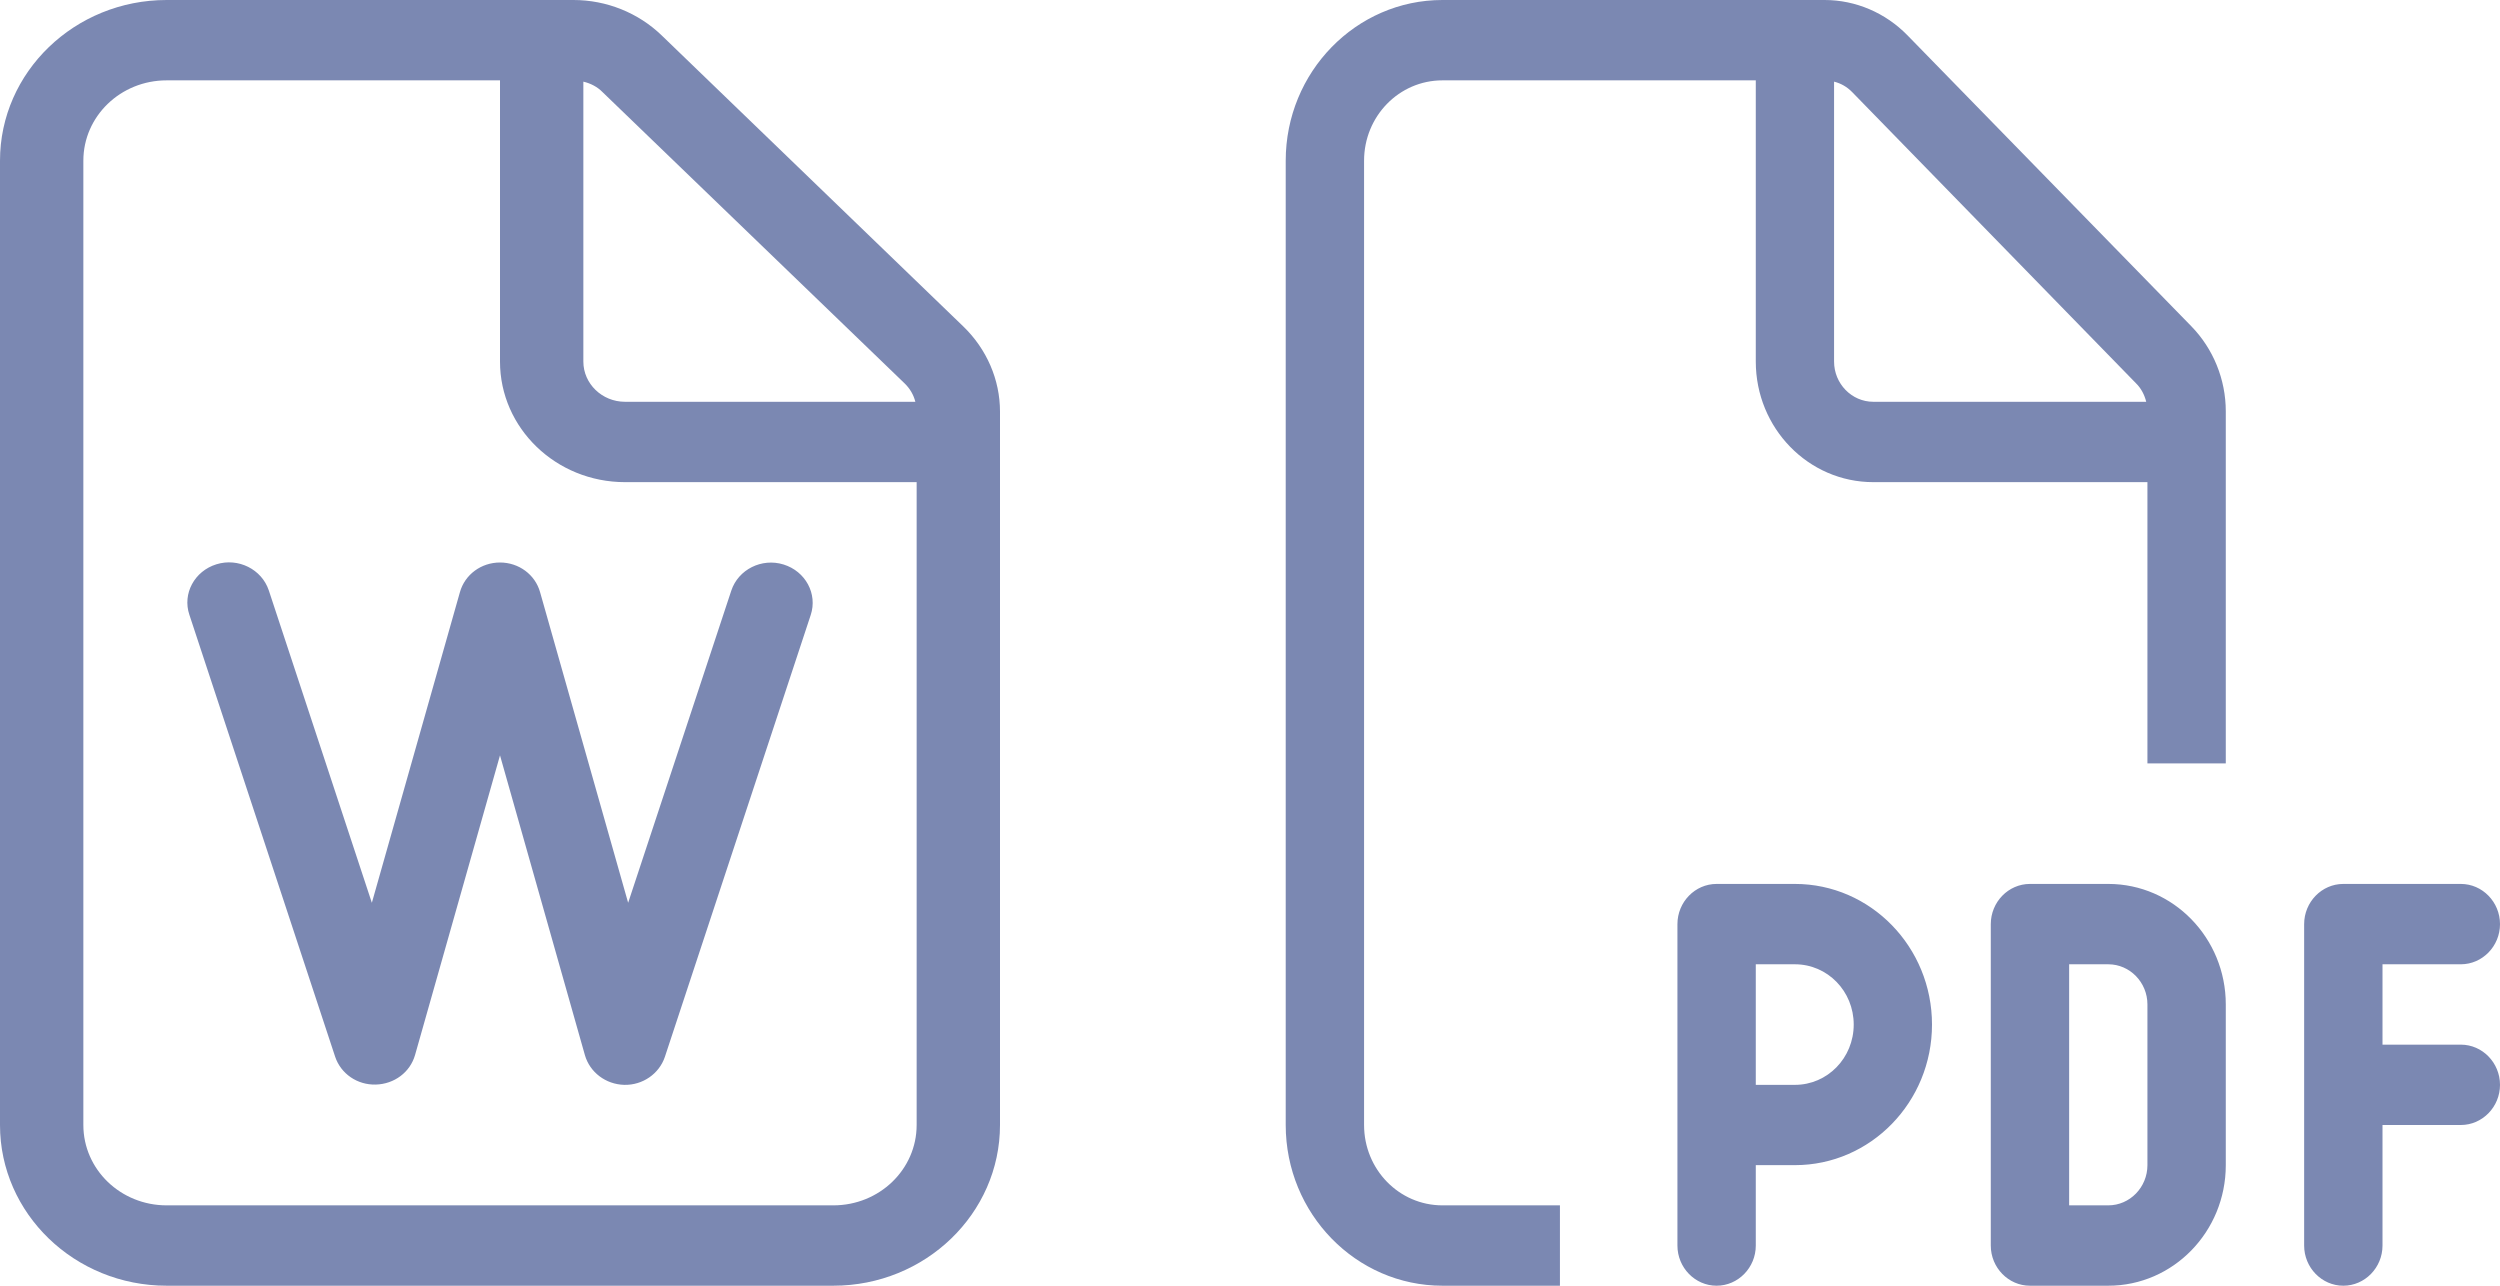
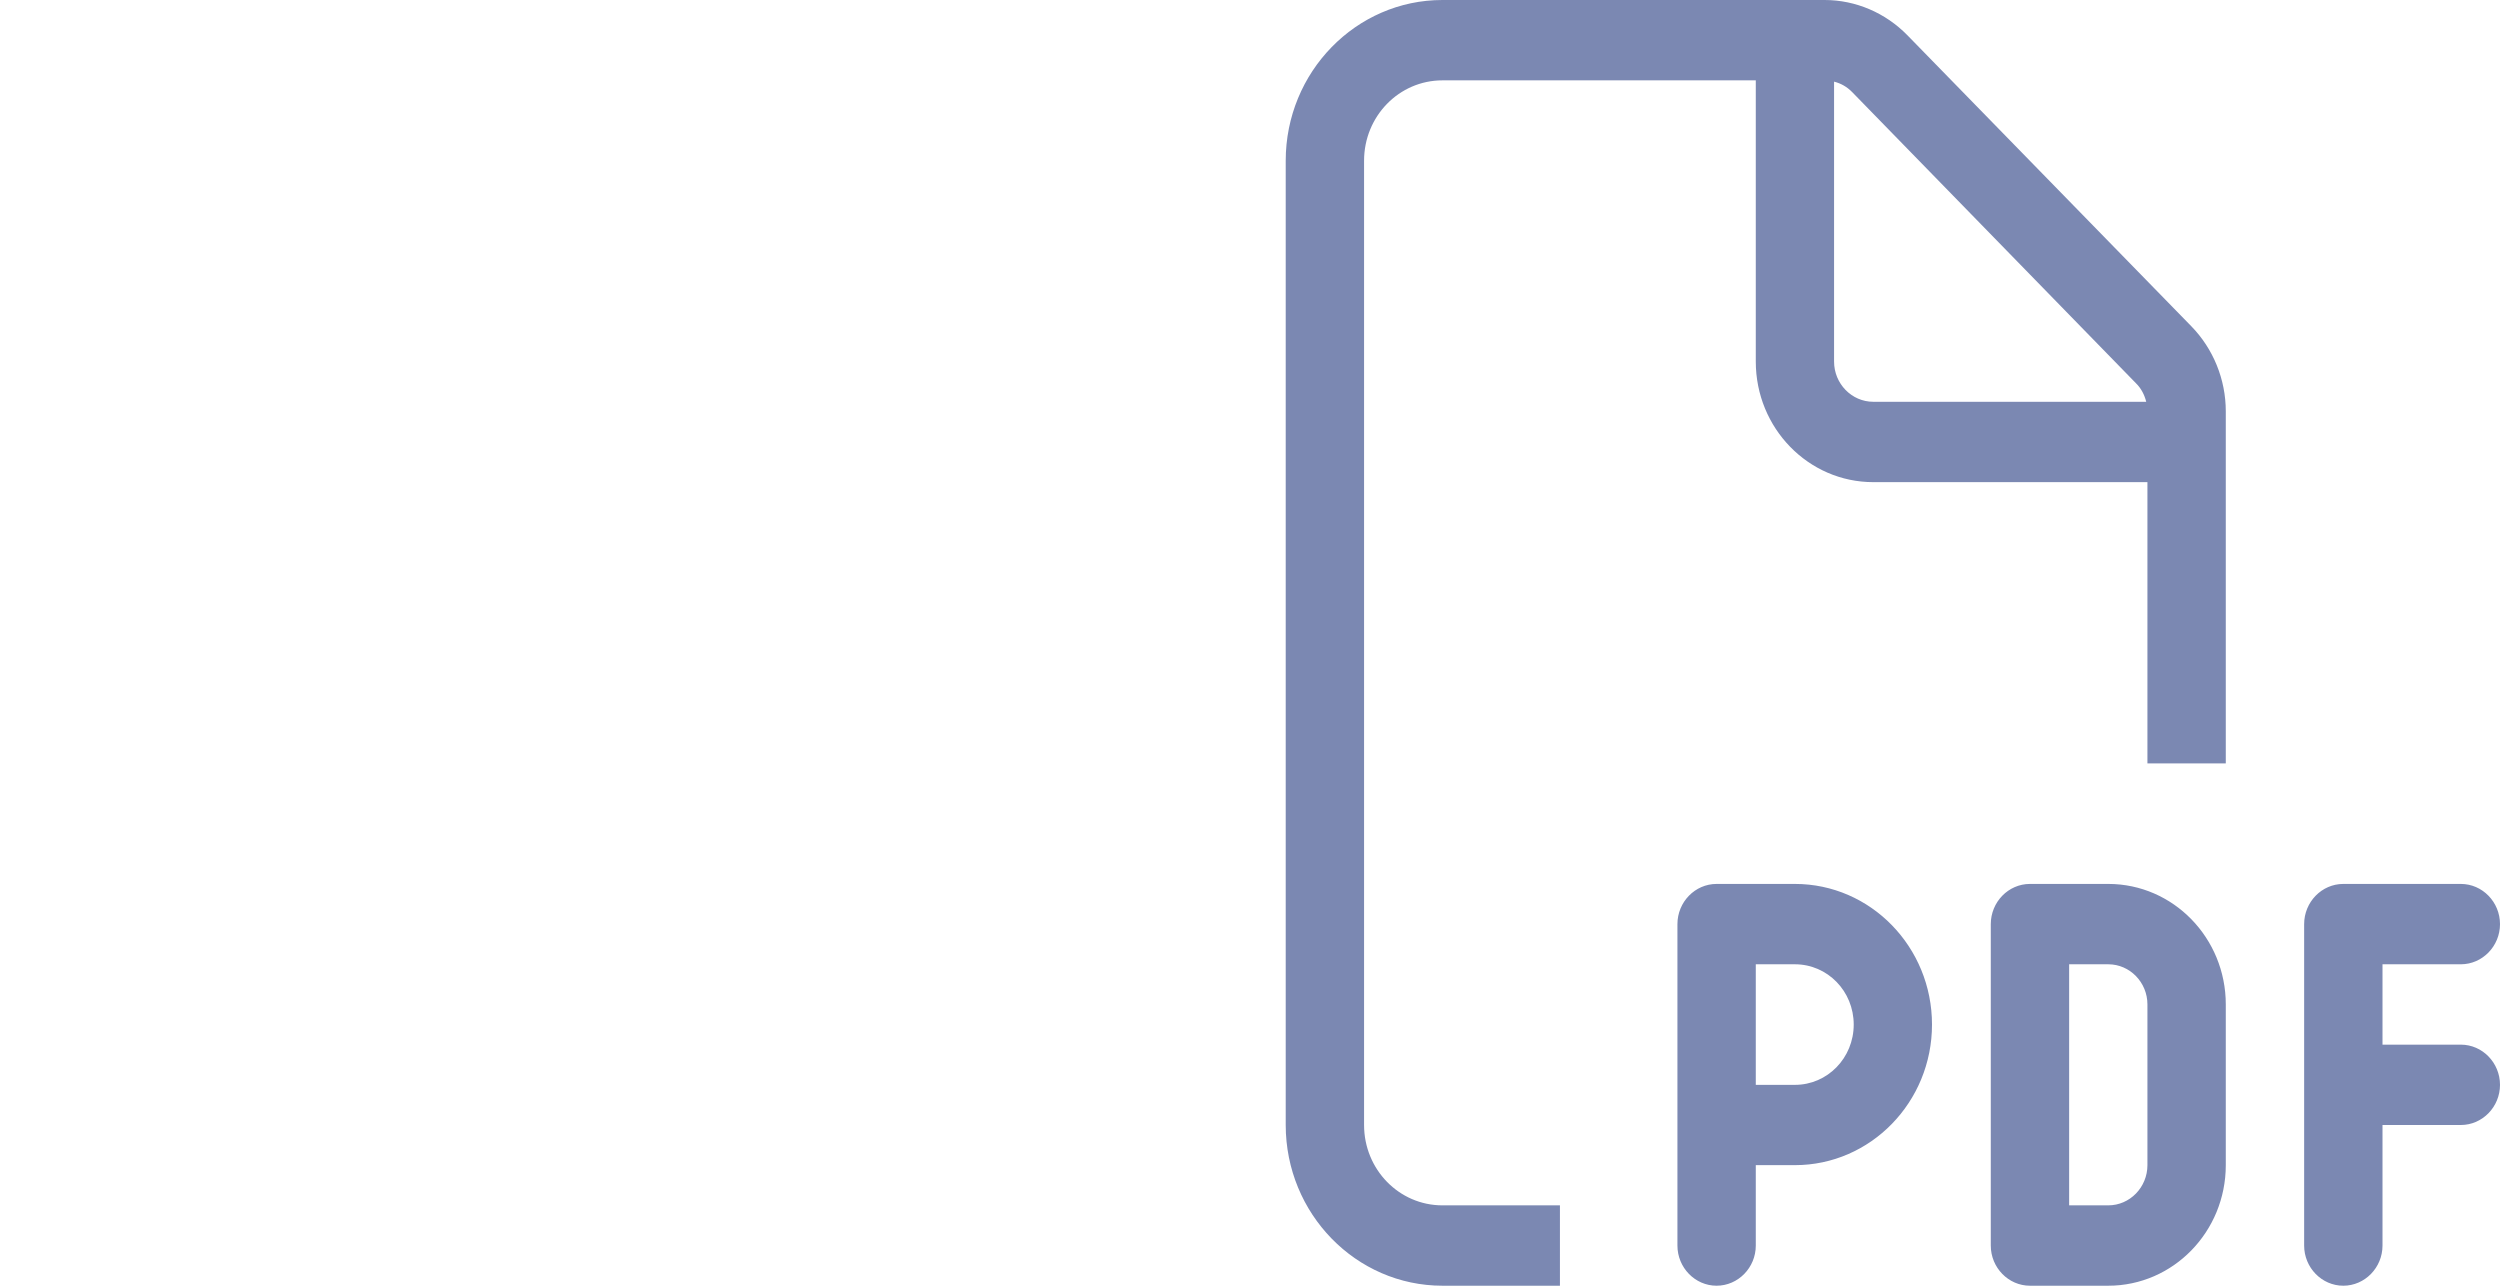
<svg xmlns="http://www.w3.org/2000/svg" width="35" height="18" viewBox="0 0 35 18" fill="none">
-   <path d="M11.667 16.875H2.333C1.688 16.875 1.167 16.372 1.167 15.75V2.25C1.167 1.628 1.688 1.125 2.333 1.125H7V5.062C7 5.994 7.784 6.75 8.75 6.75H12.833V15.75C12.833 16.372 12.312 16.875 11.667 16.875ZM8.75 5.625C8.429 5.625 8.167 5.372 8.167 5.062V1.143C8.269 1.167 8.364 1.216 8.436 1.29L12.662 5.365C12.739 5.439 12.79 5.527 12.815 5.625H8.75ZM2.333 0C1.046 0 0 1.009 0 2.25V15.75C0 16.991 1.046 18 2.333 18H11.667C12.954 18 14 16.991 14 15.75V5.762C14 5.316 13.814 4.887 13.486 4.57L9.264 0.496C8.936 0.179 8.491 0 8.028 0H2.333ZM3.763 8.265C3.664 7.97 3.336 7.805 3.03 7.9C2.723 7.995 2.552 8.311 2.651 8.606L4.692 14.794C4.772 15.033 5.002 15.191 5.261 15.184C5.52 15.177 5.742 15.012 5.811 14.769L7 10.575L8.189 14.773C8.258 15.012 8.48 15.181 8.739 15.188C8.998 15.194 9.228 15.033 9.308 14.797L11.35 8.61C11.448 8.314 11.277 7.998 10.97 7.903C10.664 7.808 10.336 7.973 10.238 8.269L8.794 12.639L7.561 8.29C7.492 8.044 7.263 7.875 7 7.875C6.737 7.875 6.508 8.044 6.439 8.29L5.206 12.639L3.763 8.265Z" fill="#7B88B2" />
  <path d="M20.194 16.875H21.839V18H20.194C18.984 18 18 16.991 18 15.75V2.25C18 1.009 18.984 0 20.194 0H25.544C25.979 0 26.397 0.179 26.706 0.496L30.678 4.567C30.986 4.883 31.161 5.312 31.161 5.759V10.688H30.064V6.75H26.226C25.317 6.75 24.581 5.994 24.581 5.062V1.125H20.194C19.587 1.125 19.097 1.628 19.097 2.25V15.75C19.097 16.372 19.587 16.875 20.194 16.875ZM30.047 5.625C30.023 5.527 29.975 5.435 29.903 5.365L25.931 1.29C25.859 1.216 25.773 1.167 25.677 1.143V5.062C25.677 5.372 25.924 5.625 26.226 5.625H30.047ZM24.032 12.375H25.129C26.188 12.375 27.048 13.257 27.048 14.344C27.048 15.43 26.188 16.312 25.129 16.312H24.581V17.438C24.581 17.747 24.334 18 24.032 18C23.731 18 23.484 17.747 23.484 17.438V15.75V12.938C23.484 12.628 23.731 12.375 24.032 12.375ZM25.129 15.188C25.585 15.188 25.952 14.811 25.952 14.344C25.952 13.876 25.585 13.5 25.129 13.5H24.581V15.188H25.129ZM28.419 12.375H29.516C30.424 12.375 31.161 13.131 31.161 14.062V16.312C31.161 17.244 30.424 18 29.516 18H28.419C28.118 18 27.871 17.747 27.871 17.438V12.938C27.871 12.628 28.118 12.375 28.419 12.375ZM29.516 16.875C29.818 16.875 30.064 16.622 30.064 16.312V14.062C30.064 13.753 29.818 13.5 29.516 13.5H28.968V16.875H29.516ZM32.258 12.938C32.258 12.628 32.505 12.375 32.806 12.375H34.452C34.753 12.375 35 12.628 35 12.938C35 13.247 34.753 13.5 34.452 13.5H33.355V14.625H34.452C34.753 14.625 35 14.878 35 15.188C35 15.497 34.753 15.75 34.452 15.75H33.355V17.438C33.355 17.747 33.108 18 32.806 18C32.505 18 32.258 17.747 32.258 17.438V15.188V12.938Z" fill="#7B88B2" />
</svg>